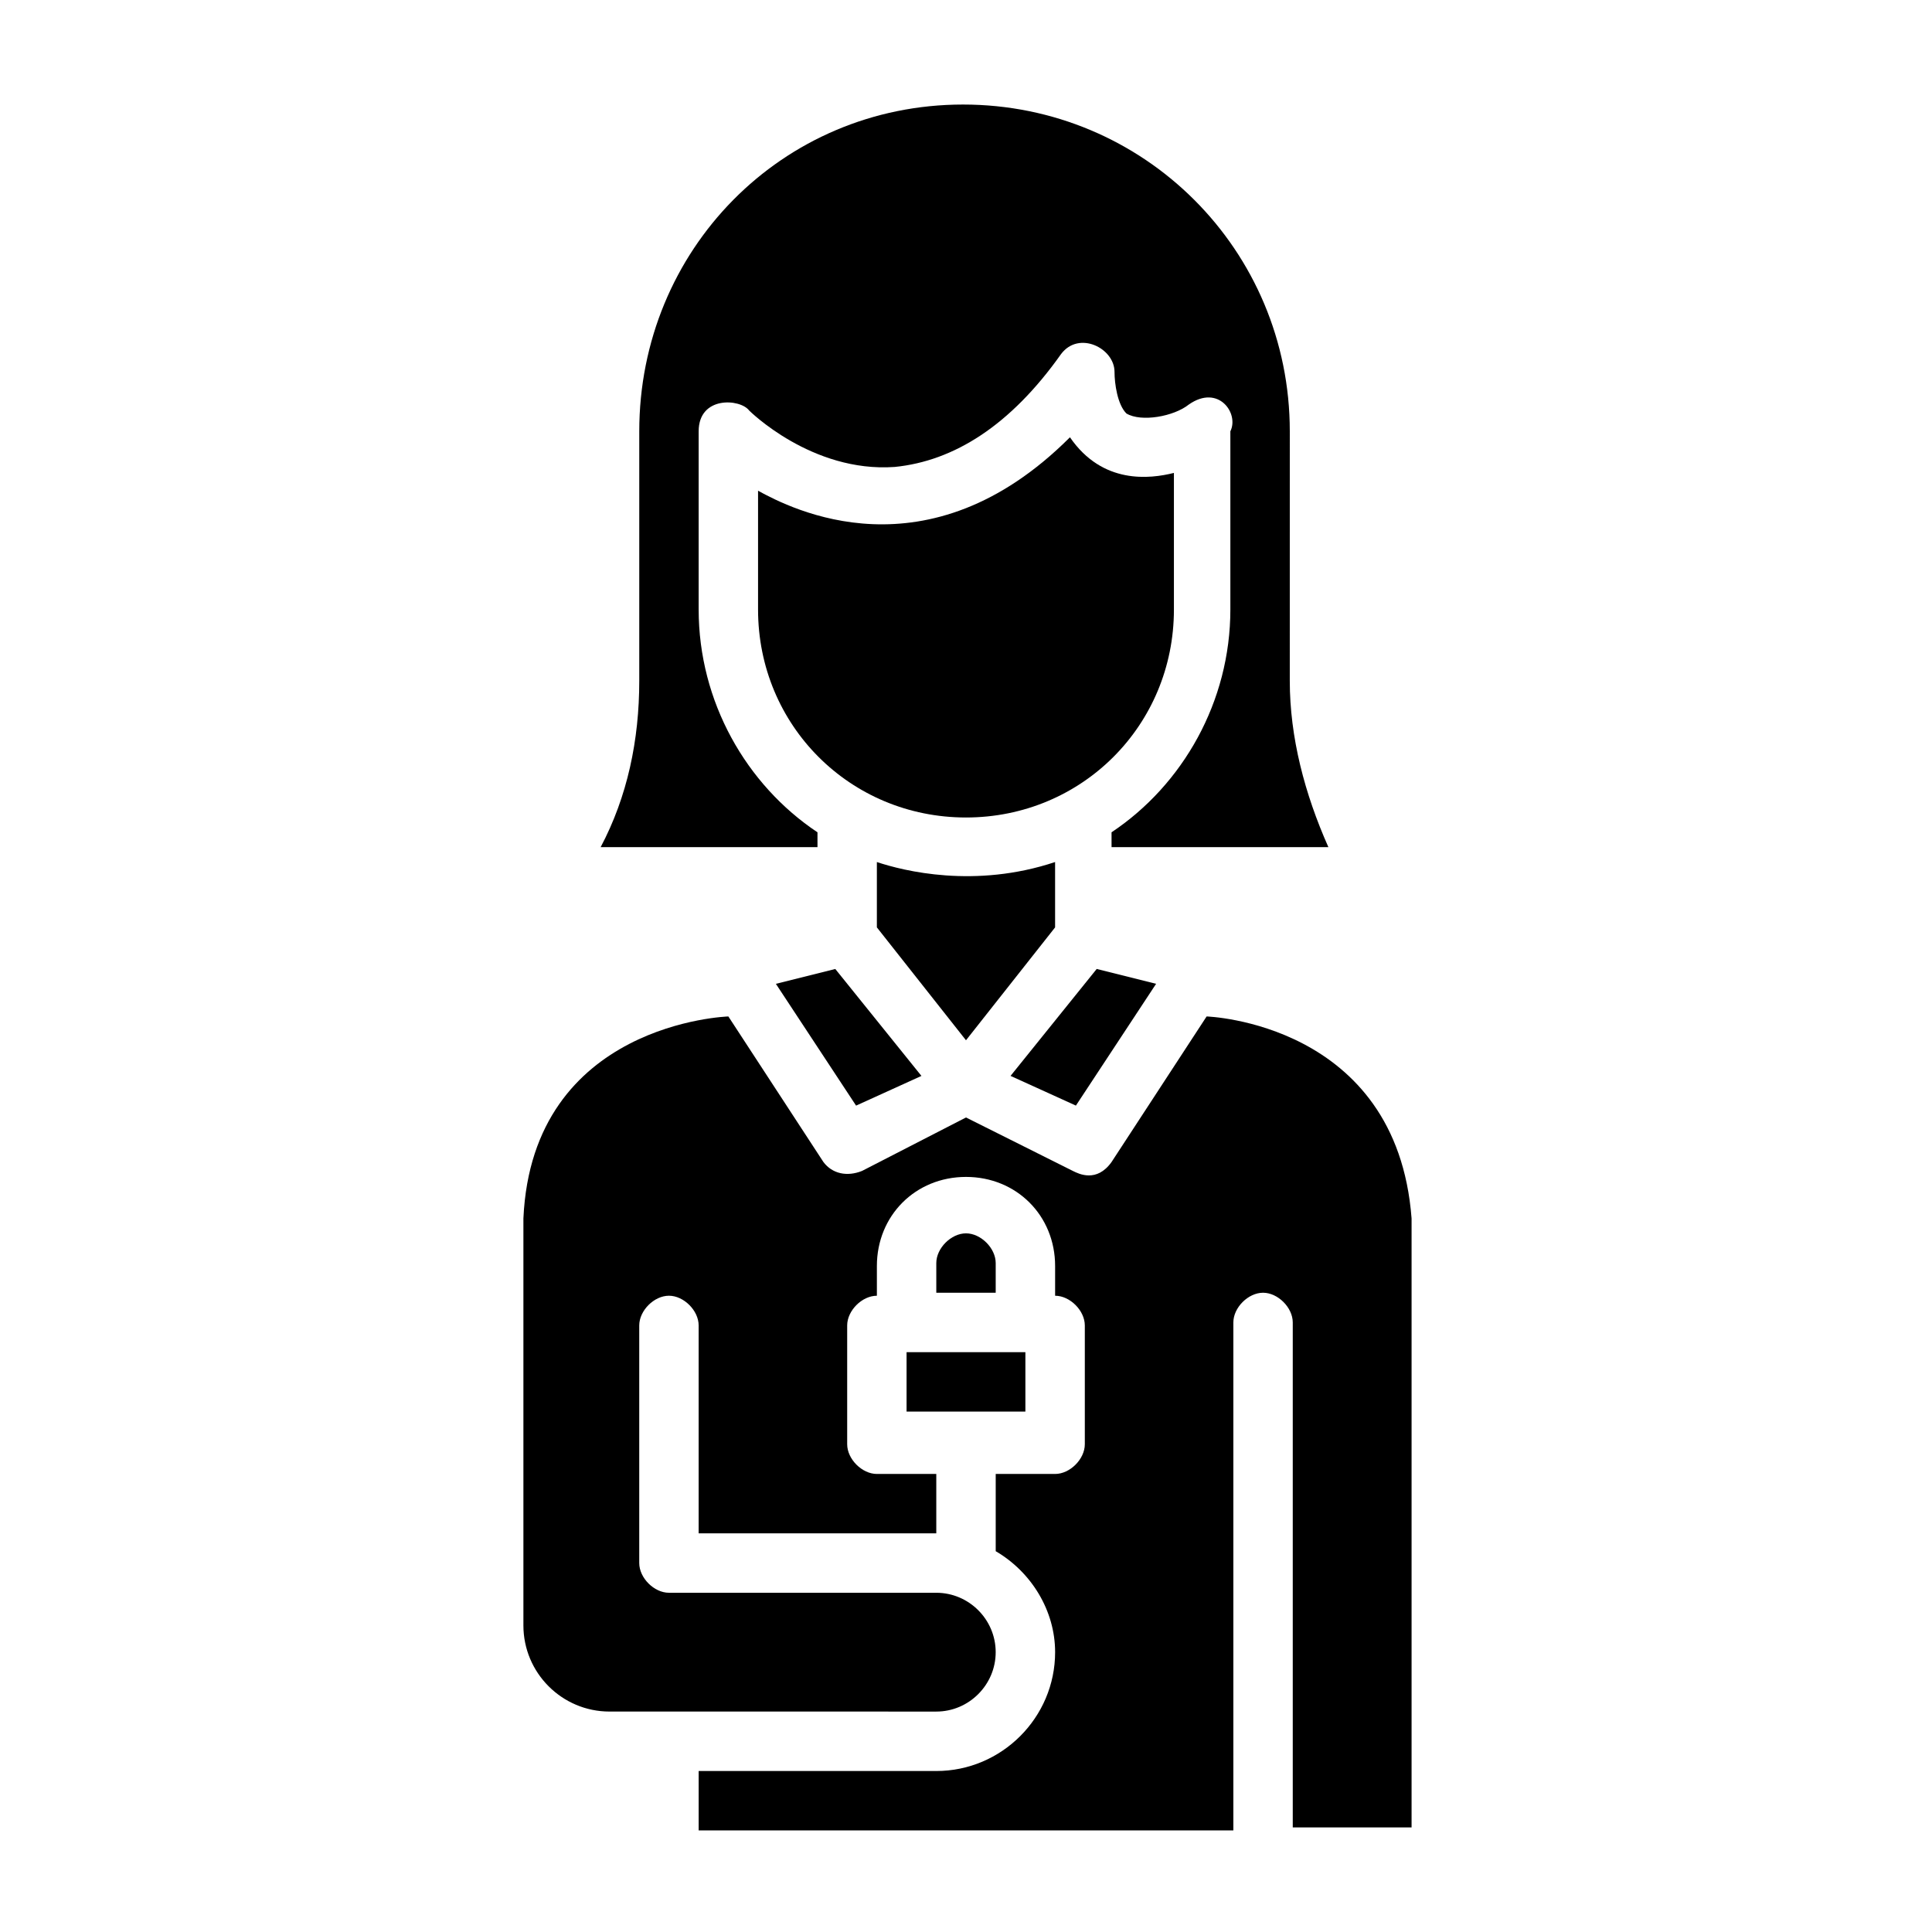
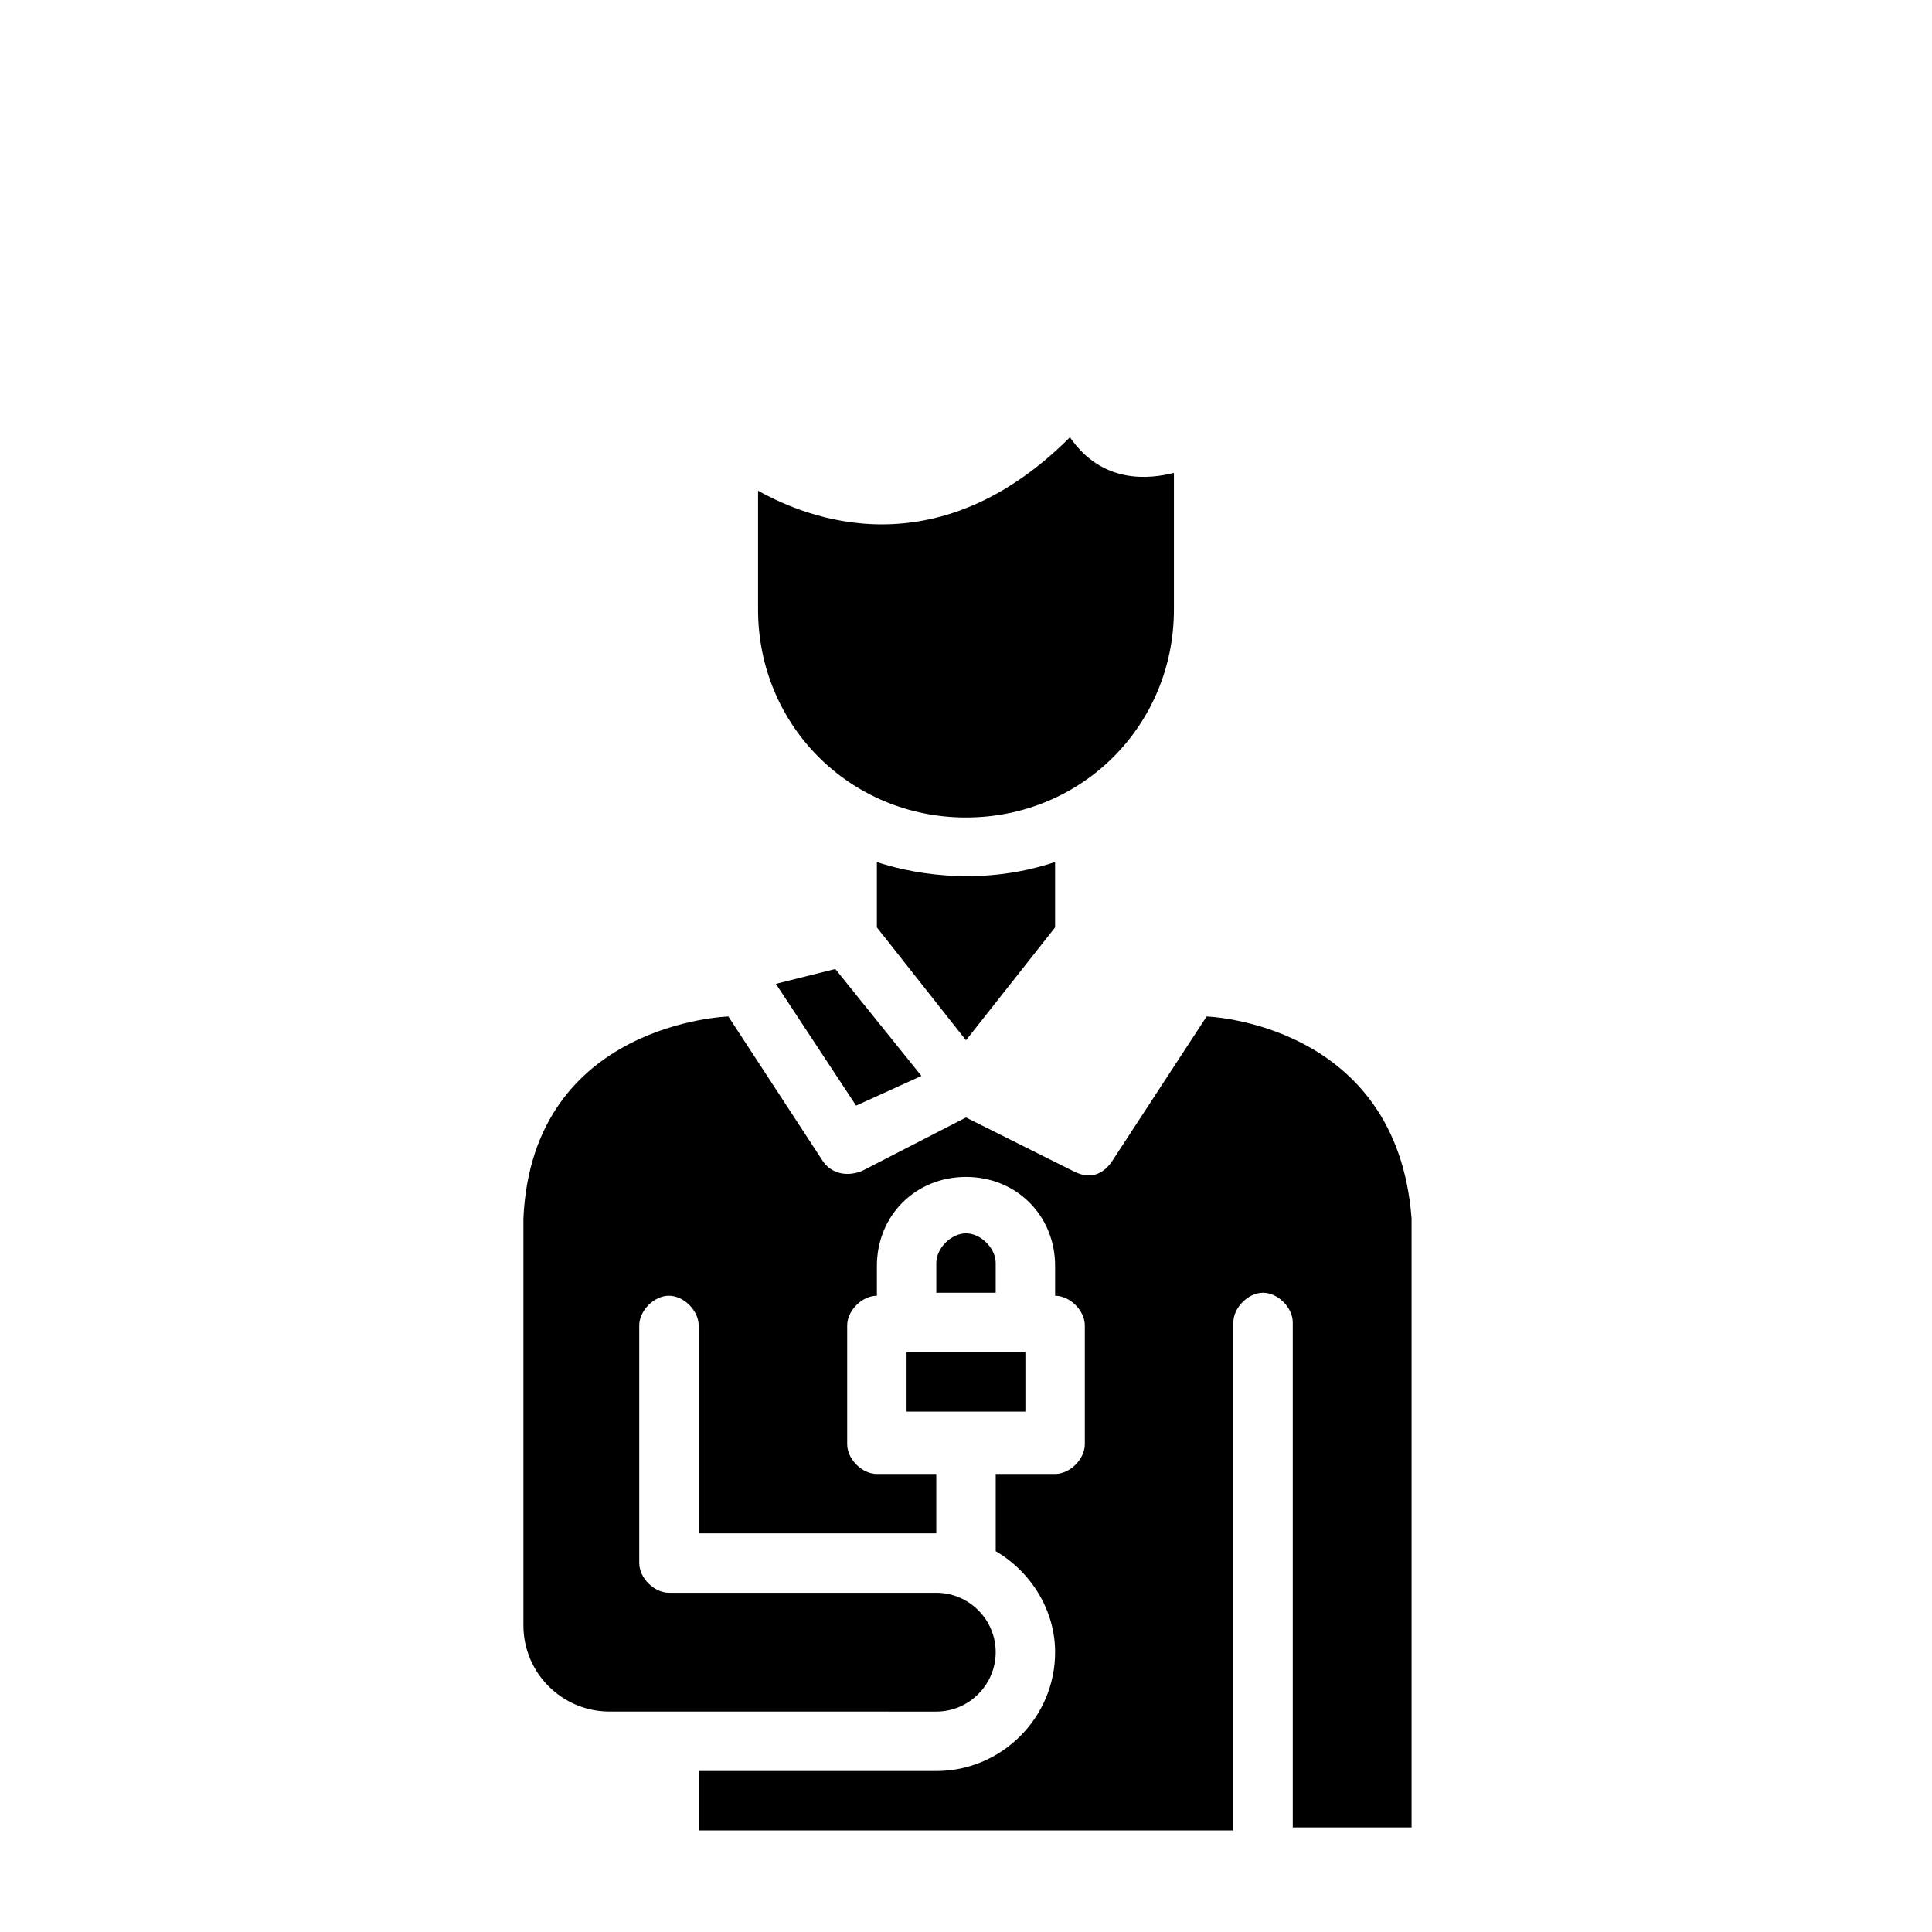
<svg xmlns="http://www.w3.org/2000/svg" fill="#000000" width="800px" height="800px" version="1.1" viewBox="144 144 512 512">
  <g>
    <path d="m384.25 502.34h31.488v15.742h-31.488z" />
    <path d="m400 470.85c-3.938 0-7.871 3.938-7.871 7.871v7.871h15.742v-7.871c0-3.938-3.938-7.871-7.871-7.871z" />
    <path d="m463.76 413.38-25.191 38.574c-3.938 5.512-8.66 3.148-10.234 2.363l-28.336-14.176-27.551 14.168c-3.938 1.574-7.871 0.789-10.234-2.363l-25.191-38.574s-51.957 1.574-54.316 53.531v107.85c0 12.594 10.234 22.828 22.828 22.828l86.59 0.004c8.66 0 15.742-7.086 15.742-15.742 0-8.66-7.086-15.742-15.742-15.742h-70.848c-3.938 0-7.871-3.938-7.871-7.871v-62.977c0-3.938 3.938-7.871 7.871-7.871 3.938 0 7.871 3.938 7.871 7.871v55.105h62.977v-15.742h-15.742c-3.938 0-7.871-3.938-7.871-7.871v-31.488c0-3.938 3.938-7.871 7.871-7.871v-7.871c0-13.383 10.234-23.617 23.617-23.617s23.617 10.234 23.617 23.617v7.871c3.938 0 7.871 3.938 7.871 7.871v31.488c0 3.938-3.938 7.871-7.871 7.871h-15.742v20.469c9.445 5.512 15.742 15.742 15.742 26.766 0 17.32-14.168 31.488-31.488 31.488h-62.977v15.742h141.7v-134.62c0-3.938 3.938-7.871 7.871-7.871 3.938 0 7.871 3.938 7.871 7.871v133.82h31.488v-161.38c-3.934-51.953-54.316-53.527-54.316-53.527z" />
-     <path d="m450.38 404.72-15.742-3.938-22.832 28.34 17.32 7.871z" />
    <path d="m370.87 437 17.32-7.871-22.828-28.34-15.746 3.938z" />
    <path d="m423.61 389.77v-17.32c-21.254 7.086-40.148 2.363-47.23 0v17.32l23.617 29.914z" />
    <path d="m455.1 305.54v-36.211c-6.297 1.574-18.895 3.148-27.551-9.445-37.785 37.785-73.996 18.891-82.656 14.168v31.488c0 30.699 24.402 55.105 55.105 55.105 30.699-0.004 55.102-24.406 55.102-55.105z" />
-     <path d="m360.64 364.57c-18.895-12.594-31.488-34.637-31.488-59.039v-47.23c0-9.445 11.02-8.66 13.383-5.512 0 0 16.531 16.531 38.574 14.957 15.742-1.574 30.699-11.02 44.082-29.914 4.723-6.297 14.168-1.574 14.168 4.723 0 3.148 0.789 8.66 3.148 11.02 3.938 2.363 12.594 0.789 16.531-2.363 7.871-5.512 13.383 2.363 11.02 7.086v47.23c0 24.402-12.594 46.445-31.488 59.039l0.004 3.941h57.465c-6.297-14.168-10.234-29.125-10.234-44.082l0.004-66.129c0-48.02-38.574-86.594-86.594-86.594-48.02 0.004-85.805 38.574-85.805 86.594v66.125c0 15.742-3.148 30.699-10.234 44.082l57.465 0.004z" />
  </g>
</svg>